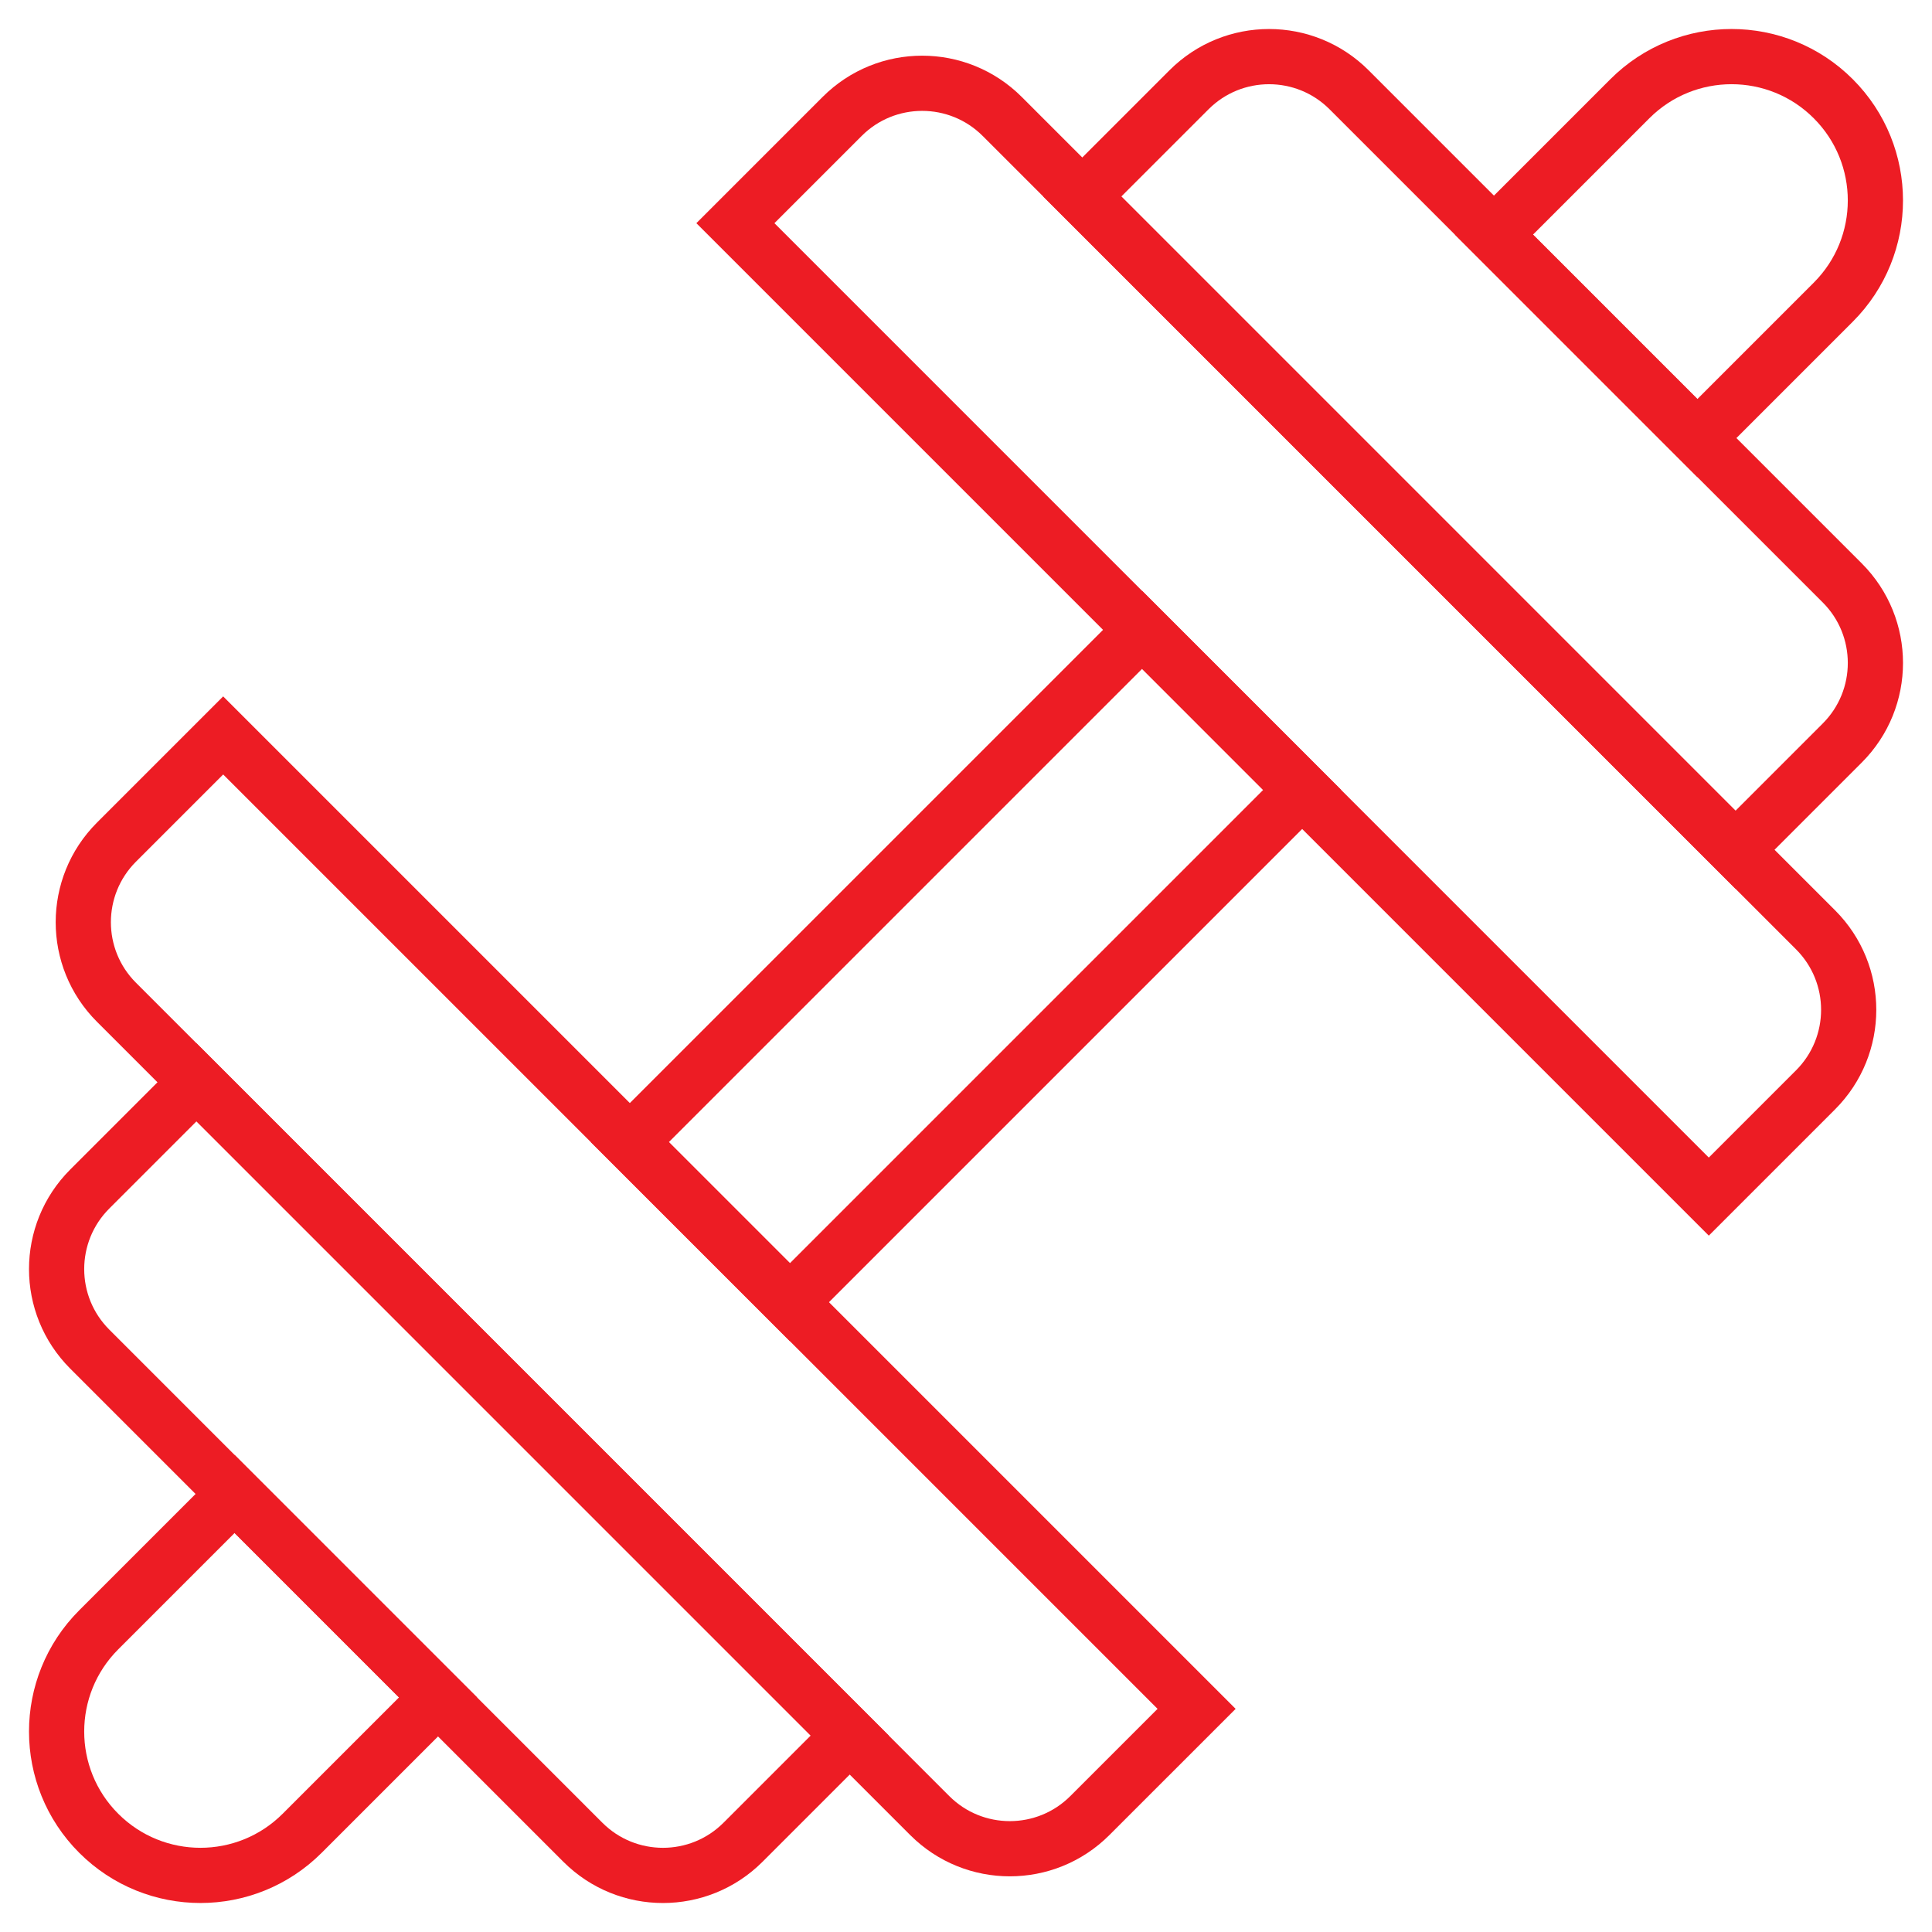
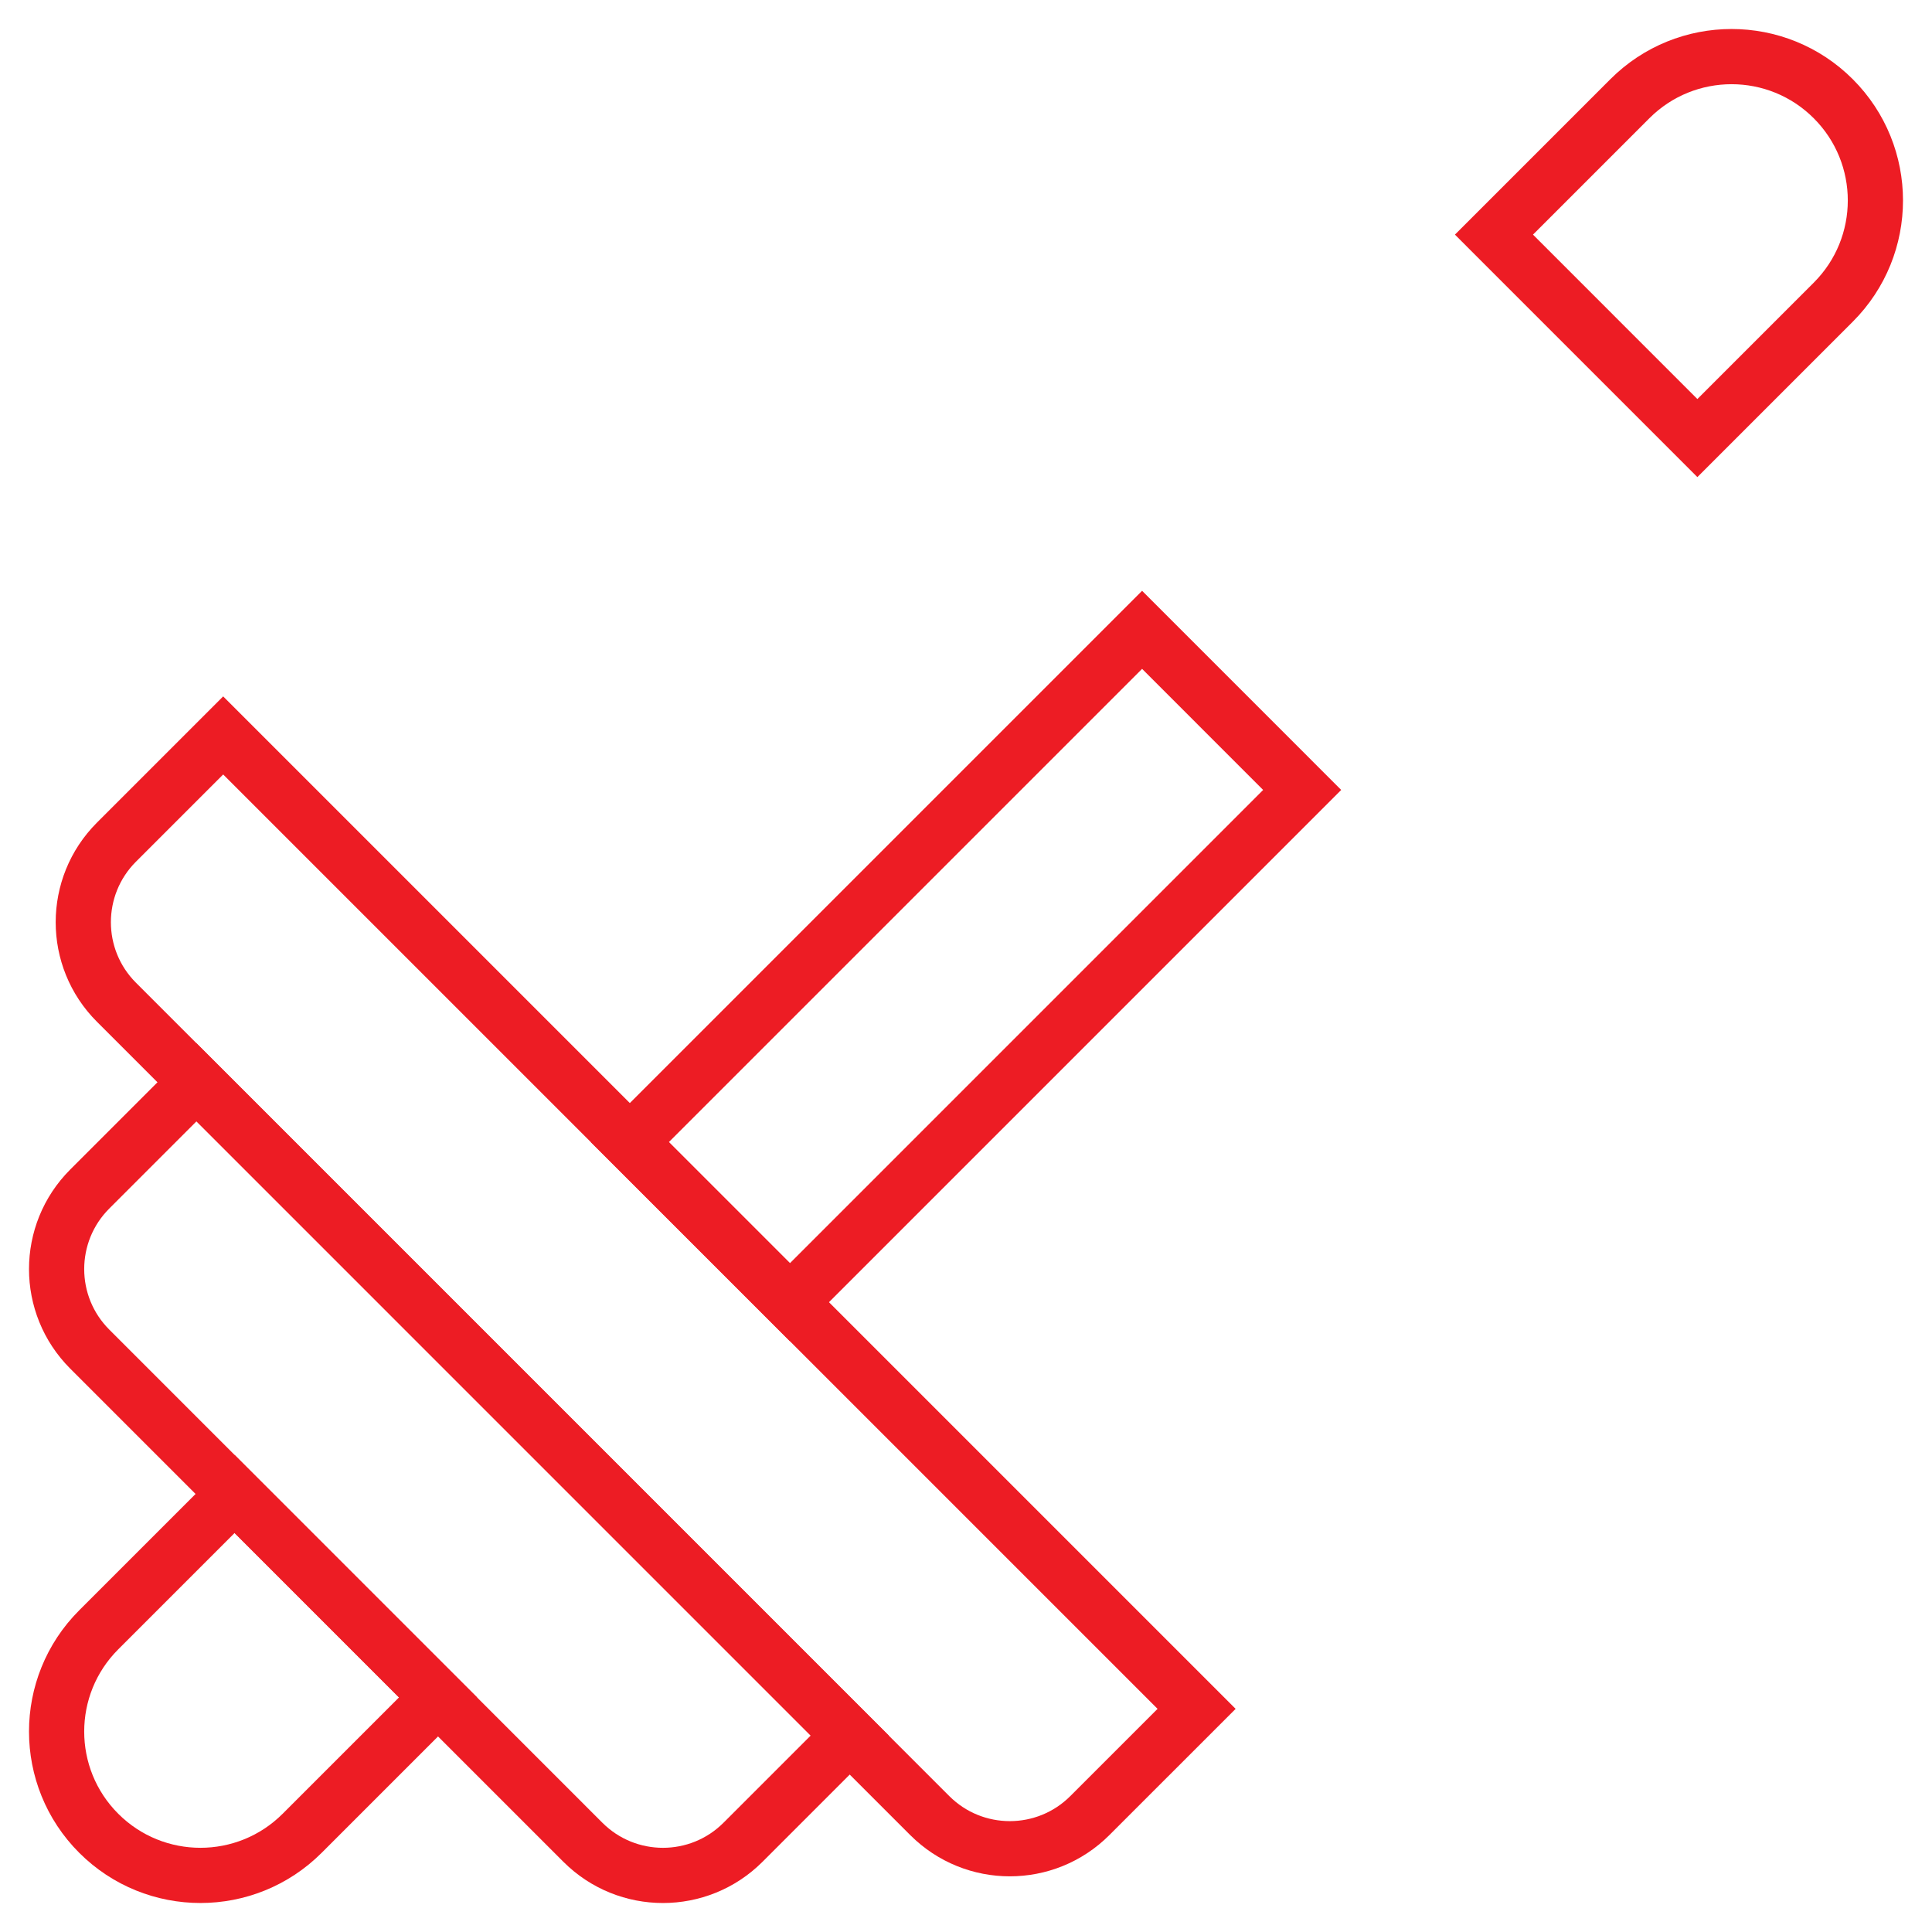
<svg xmlns="http://www.w3.org/2000/svg" width="70" height="70" viewBox="0 0 70 70" fill="none">
  <g clip-path="url(#clip0_4084_527)">
    <path d="M41.38 22.82L47.18 28.621L28.621 47.181L22.82 41.38L41.38 22.82Z" stroke="#ED1C24" stroke-width="2" stroke-miterlimit="10" />
    <mask id="mask0_4084_527" style="mask-type:luminance" maskUnits="userSpaceOnUse" x="0" y="0" width="70" height="71">
-       <path d="M0 0H70V70.001H0V0Z" fill="white" />
+       <path d="M0 0H70V70.001H0V0" fill="white" />
    </mask>
    <g mask="url(#mask0_4084_527)">
      <path d="M8.5 54.129L15.871 61.5L10.948 66.423C8.912 68.458 5.613 68.458 3.577 66.423C1.542 64.388 1.542 61.087 3.577 59.052L8.5 54.129Z" stroke="#ED1C24" stroke-width="2" stroke-miterlimit="10" />
      <path d="M8.086 26.646L43.355 61.915L39.487 65.782C37.887 67.383 35.289 67.384 33.687 65.782L4.219 36.313C2.617 34.712 2.618 32.114 4.219 30.513L8.086 26.646Z" stroke="#ED1C24" stroke-width="2" stroke-miterlimit="10" />
      <path d="M7.119 39.214L30.787 62.882L26.92 66.749C25.319 68.35 22.721 68.35 21.119 66.749L3.252 48.881C1.65 47.279 1.651 44.682 3.252 43.081L7.119 39.214Z" stroke="#ED1C24" stroke-width="2" stroke-miterlimit="10" />
      <path d="M66.423 3.578C68.458 5.613 68.458 8.913 66.423 10.948L61.499 15.872L54.129 8.501L59.052 3.578C61.088 1.542 64.388 1.542 66.423 3.578Z" stroke="#ED1C24" stroke-width="2" stroke-miterlimit="10" />
-       <path d="M36.312 4.219L65.78 33.688C67.382 35.289 67.382 37.886 65.78 39.488L61.913 43.355L26.645 8.086L30.512 4.219C32.113 2.617 34.71 2.617 36.312 4.219Z" stroke="#ED1C24" stroke-width="2" stroke-miterlimit="10" />
-       <path d="M48.88 3.253L66.748 21.12C68.35 22.722 68.35 25.319 66.748 26.921L62.881 30.788L39.213 7.12L43.08 3.253C44.682 1.651 47.279 1.651 48.88 3.253Z" stroke="#ED1C24" stroke-width="2" stroke-miterlimit="10" />
    </g>
  </g>
  <defs>
    <clipPath id="clip0_4084_527">
      <rect width="70" height="70" fill="white" />
    </clipPath>
  </defs>
</svg>